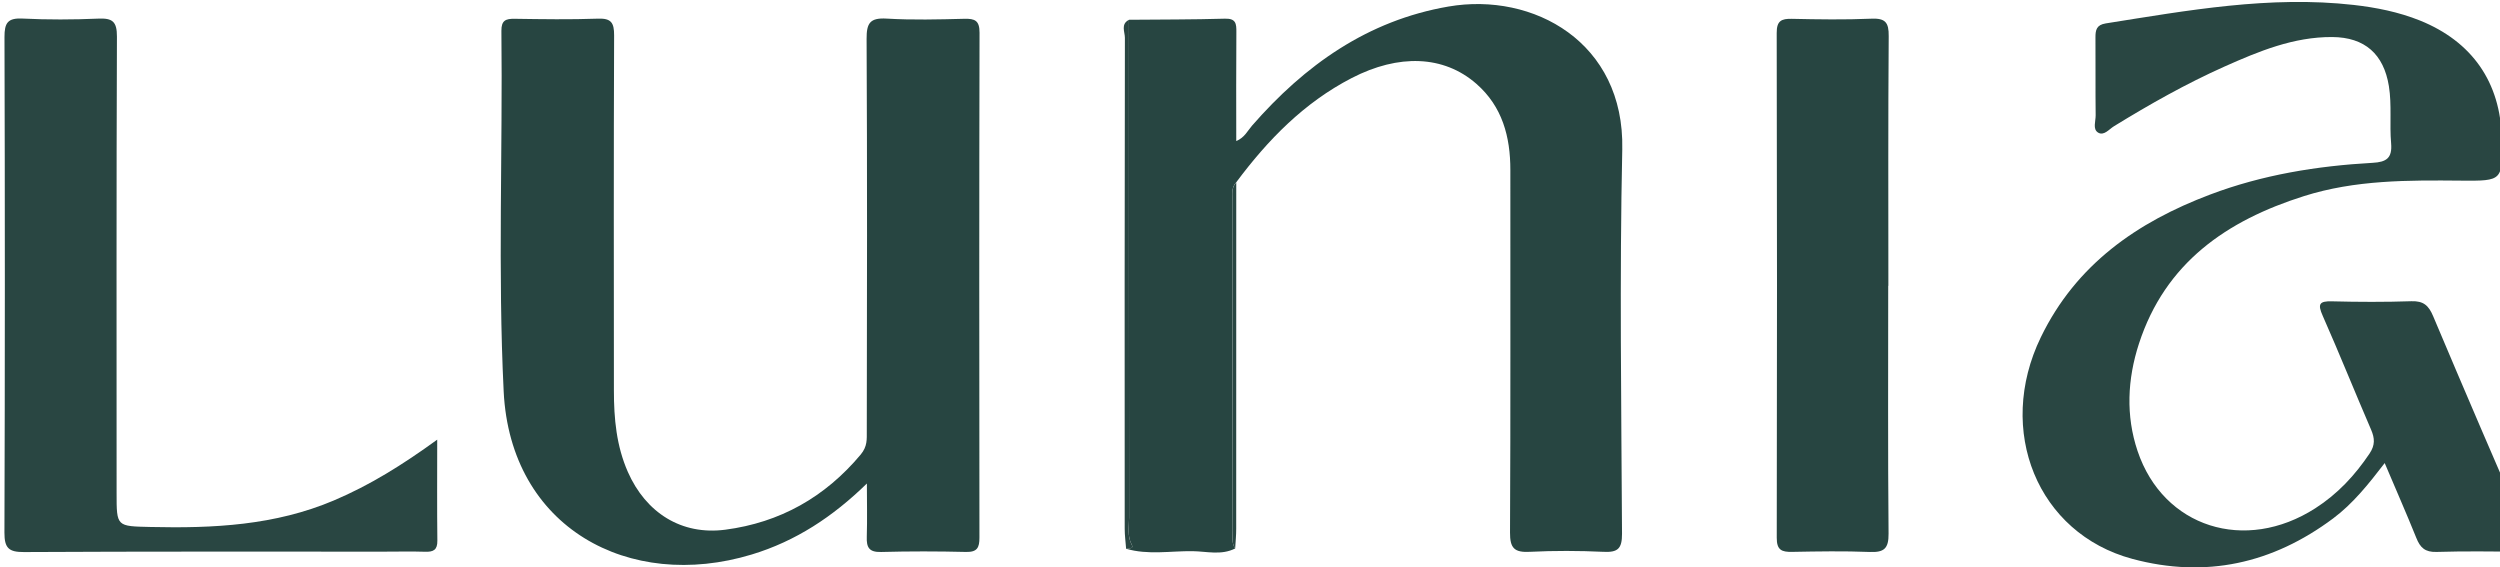
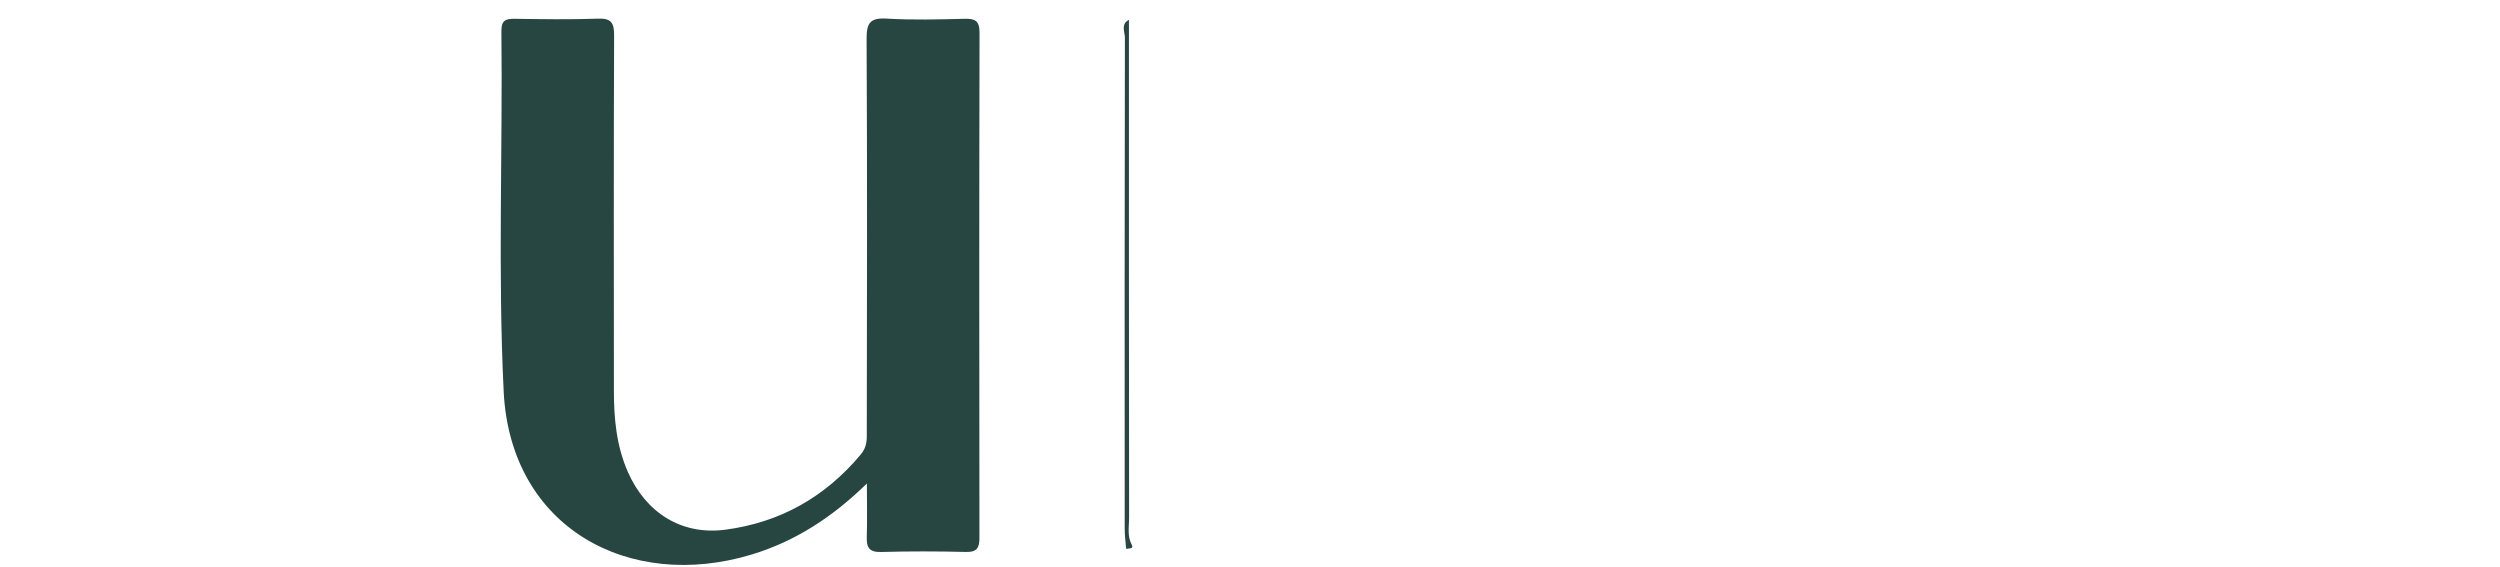
<svg xmlns="http://www.w3.org/2000/svg" width="141" height="32" viewBox="0 0 141 32" fill="none">
  <path d="M48.892 27.27C46.972 29.145 44.877 30.523 42.397 31.274C35.476 33.373 28.786 29.763 28.407 22.077C28.076 15.303 28.355 8.516 28.279 1.737C28.274 1.147 28.527 1.052 29.028 1.06C30.592 1.083 32.159 1.108 33.723 1.052C34.474 1.024 34.638 1.283 34.636 1.995C34.61 8.672 34.619 15.351 34.624 22.029C34.624 23.602 34.764 25.149 35.412 26.619C36.428 28.92 38.434 30.2 40.908 29.875C43.983 29.471 46.527 28.046 48.542 25.639C48.931 25.171 48.884 24.768 48.887 24.32C48.901 16.948 48.914 9.573 48.876 2.201C48.87 1.302 49.068 0.994 50.008 1.049C51.464 1.136 52.93 1.097 54.389 1.06C54.981 1.046 55.248 1.155 55.246 1.845C55.223 11.34 55.229 20.836 55.24 30.328C55.24 30.882 55.118 31.143 54.489 31.13C52.889 31.091 51.288 31.088 49.691 31.132C49.017 31.149 48.864 30.876 48.887 30.272C48.917 29.268 48.892 28.269 48.892 27.27Z" fill="#274541" />
-   <path d="M69.664 30.933C68.89 31.331 68.061 31.098 67.265 31.086C66.015 31.07 64.752 31.312 63.514 30.95C63.658 30.919 63.962 30.964 63.834 30.725C63.564 30.221 63.681 29.703 63.681 29.197C63.669 19.835 63.672 10.476 63.672 1.115C65.478 1.098 67.282 1.106 69.085 1.053C69.711 1.034 69.736 1.34 69.731 1.813C69.714 3.825 69.725 5.84 69.725 7.955C70.192 7.763 70.362 7.379 70.613 7.089C73.593 3.675 77.127 1.156 81.691 0.369C86.486 -0.458 91.626 2.386 91.496 8.42C91.34 15.647 91.445 22.877 91.482 30.107C91.484 30.942 91.248 31.162 90.444 31.123C89.055 31.059 87.661 31.053 86.275 31.123C85.415 31.167 85.159 30.919 85.165 30.035C85.201 23.222 85.178 16.409 85.184 9.597C85.187 7.713 84.733 6.007 83.264 4.724C81.424 3.118 78.889 3.032 76.237 4.401C73.549 5.79 71.506 7.888 69.725 10.279C69.416 10.596 69.519 10.997 69.519 11.37C69.513 17.55 69.513 23.731 69.519 29.912C69.519 30.263 69.45 30.622 69.664 30.933Z" fill="#274541" />
-   <path d="M134.497 26.117C133.565 27.33 132.702 28.407 131.589 29.239C128.174 31.789 124.392 32.632 120.265 31.521C114.914 30.083 112.554 24.28 115.103 19.021C117.093 14.916 120.527 12.531 124.651 10.973C127.601 9.857 130.684 9.358 133.818 9.183C134.592 9.141 134.931 8.919 134.859 8.081C134.764 7.01 134.906 5.927 134.733 4.856C134.441 3.052 133.375 2.101 131.539 2.089C129.362 2.076 127.398 2.891 125.461 3.754C123.301 4.719 121.245 5.88 119.23 7.118C118.952 7.288 118.654 7.686 118.323 7.472C118.019 7.277 118.2 6.832 118.195 6.5C118.178 5.039 118.195 3.581 118.184 2.12C118.181 1.692 118.242 1.405 118.76 1.321C123.393 0.587 128.018 -0.256 132.744 0.278C134.018 0.423 135.276 0.673 136.484 1.157C139.425 2.343 141.031 4.636 141.101 7.822C141.151 10.196 141.151 10.207 138.819 10.188C135.827 10.16 132.838 10.143 129.939 11.062C125.583 12.439 122.119 14.821 120.635 19.388C119.987 21.386 119.887 23.443 120.56 25.441C122.013 29.752 126.627 31.207 130.584 28.666C131.834 27.865 132.816 26.813 133.643 25.58C133.96 25.104 133.94 24.723 133.729 24.233C132.808 22.099 131.942 19.939 131.002 17.813C130.709 17.153 130.798 16.975 131.525 16.995C133.019 17.034 134.516 17.039 136.008 16.989C136.679 16.967 136.974 17.226 137.227 17.827C138.994 22.015 140.789 26.195 142.612 30.361C142.896 31.007 142.748 31.135 142.111 31.123C140.547 31.098 138.98 31.082 137.419 31.129C136.776 31.148 136.498 30.89 136.278 30.333C135.727 28.964 135.129 27.611 134.497 26.117Z" fill="#294642" />
-   <path d="M24.659 24.796C24.659 26.825 24.645 28.656 24.667 30.49C24.675 31.019 24.442 31.133 23.98 31.119C23.217 31.094 22.452 31.113 21.687 31.113C14.91 31.113 8.131 31.099 1.355 31.136C0.495 31.141 0.247 30.913 0.25 30.039C0.281 20.725 0.281 11.41 0.253 2.093C0.25 1.289 0.436 1.005 1.274 1.047C2.696 1.117 4.124 1.111 5.549 1.05C6.342 1.016 6.598 1.214 6.595 2.063C6.562 10.648 6.576 19.233 6.576 27.818C6.576 29.714 6.573 29.677 8.501 29.722C12.033 29.803 15.514 29.633 18.831 28.225C20.855 27.368 22.705 26.215 24.659 24.796Z" fill="#294642" />
-   <path d="M106.495 16.12C106.495 20.779 106.473 25.44 106.515 30.099C106.523 30.945 106.256 31.162 105.457 31.131C103.999 31.073 102.538 31.098 101.077 31.126C100.49 31.137 100.206 31.026 100.209 30.335C100.228 20.843 100.228 11.351 100.206 1.858C100.203 1.179 100.465 1.048 101.06 1.062C102.555 1.095 104.052 1.118 105.544 1.054C106.331 1.02 106.532 1.262 106.523 2.039C106.487 6.734 106.504 11.426 106.504 16.12C106.501 16.12 106.498 16.12 106.495 16.12Z" fill="#274541" />
  <path d="M63.672 1.119C63.672 10.481 63.669 19.84 63.681 29.201C63.681 29.708 63.564 30.226 63.834 30.729C63.962 30.966 63.658 30.924 63.514 30.955C63.486 30.576 63.433 30.2 63.433 29.822C63.427 20.591 63.427 11.363 63.444 2.132C63.444 1.798 63.196 1.361 63.672 1.119Z" fill="#294642" />
-   <path d="M69.664 30.935C69.452 30.621 69.522 30.265 69.519 29.922C69.516 23.742 69.516 17.561 69.519 11.38C69.519 11.01 69.419 10.606 69.725 10.289C69.725 16.79 69.728 23.294 69.722 29.794C69.725 30.176 69.686 30.557 69.664 30.935Z" fill="#294642" />
</svg>